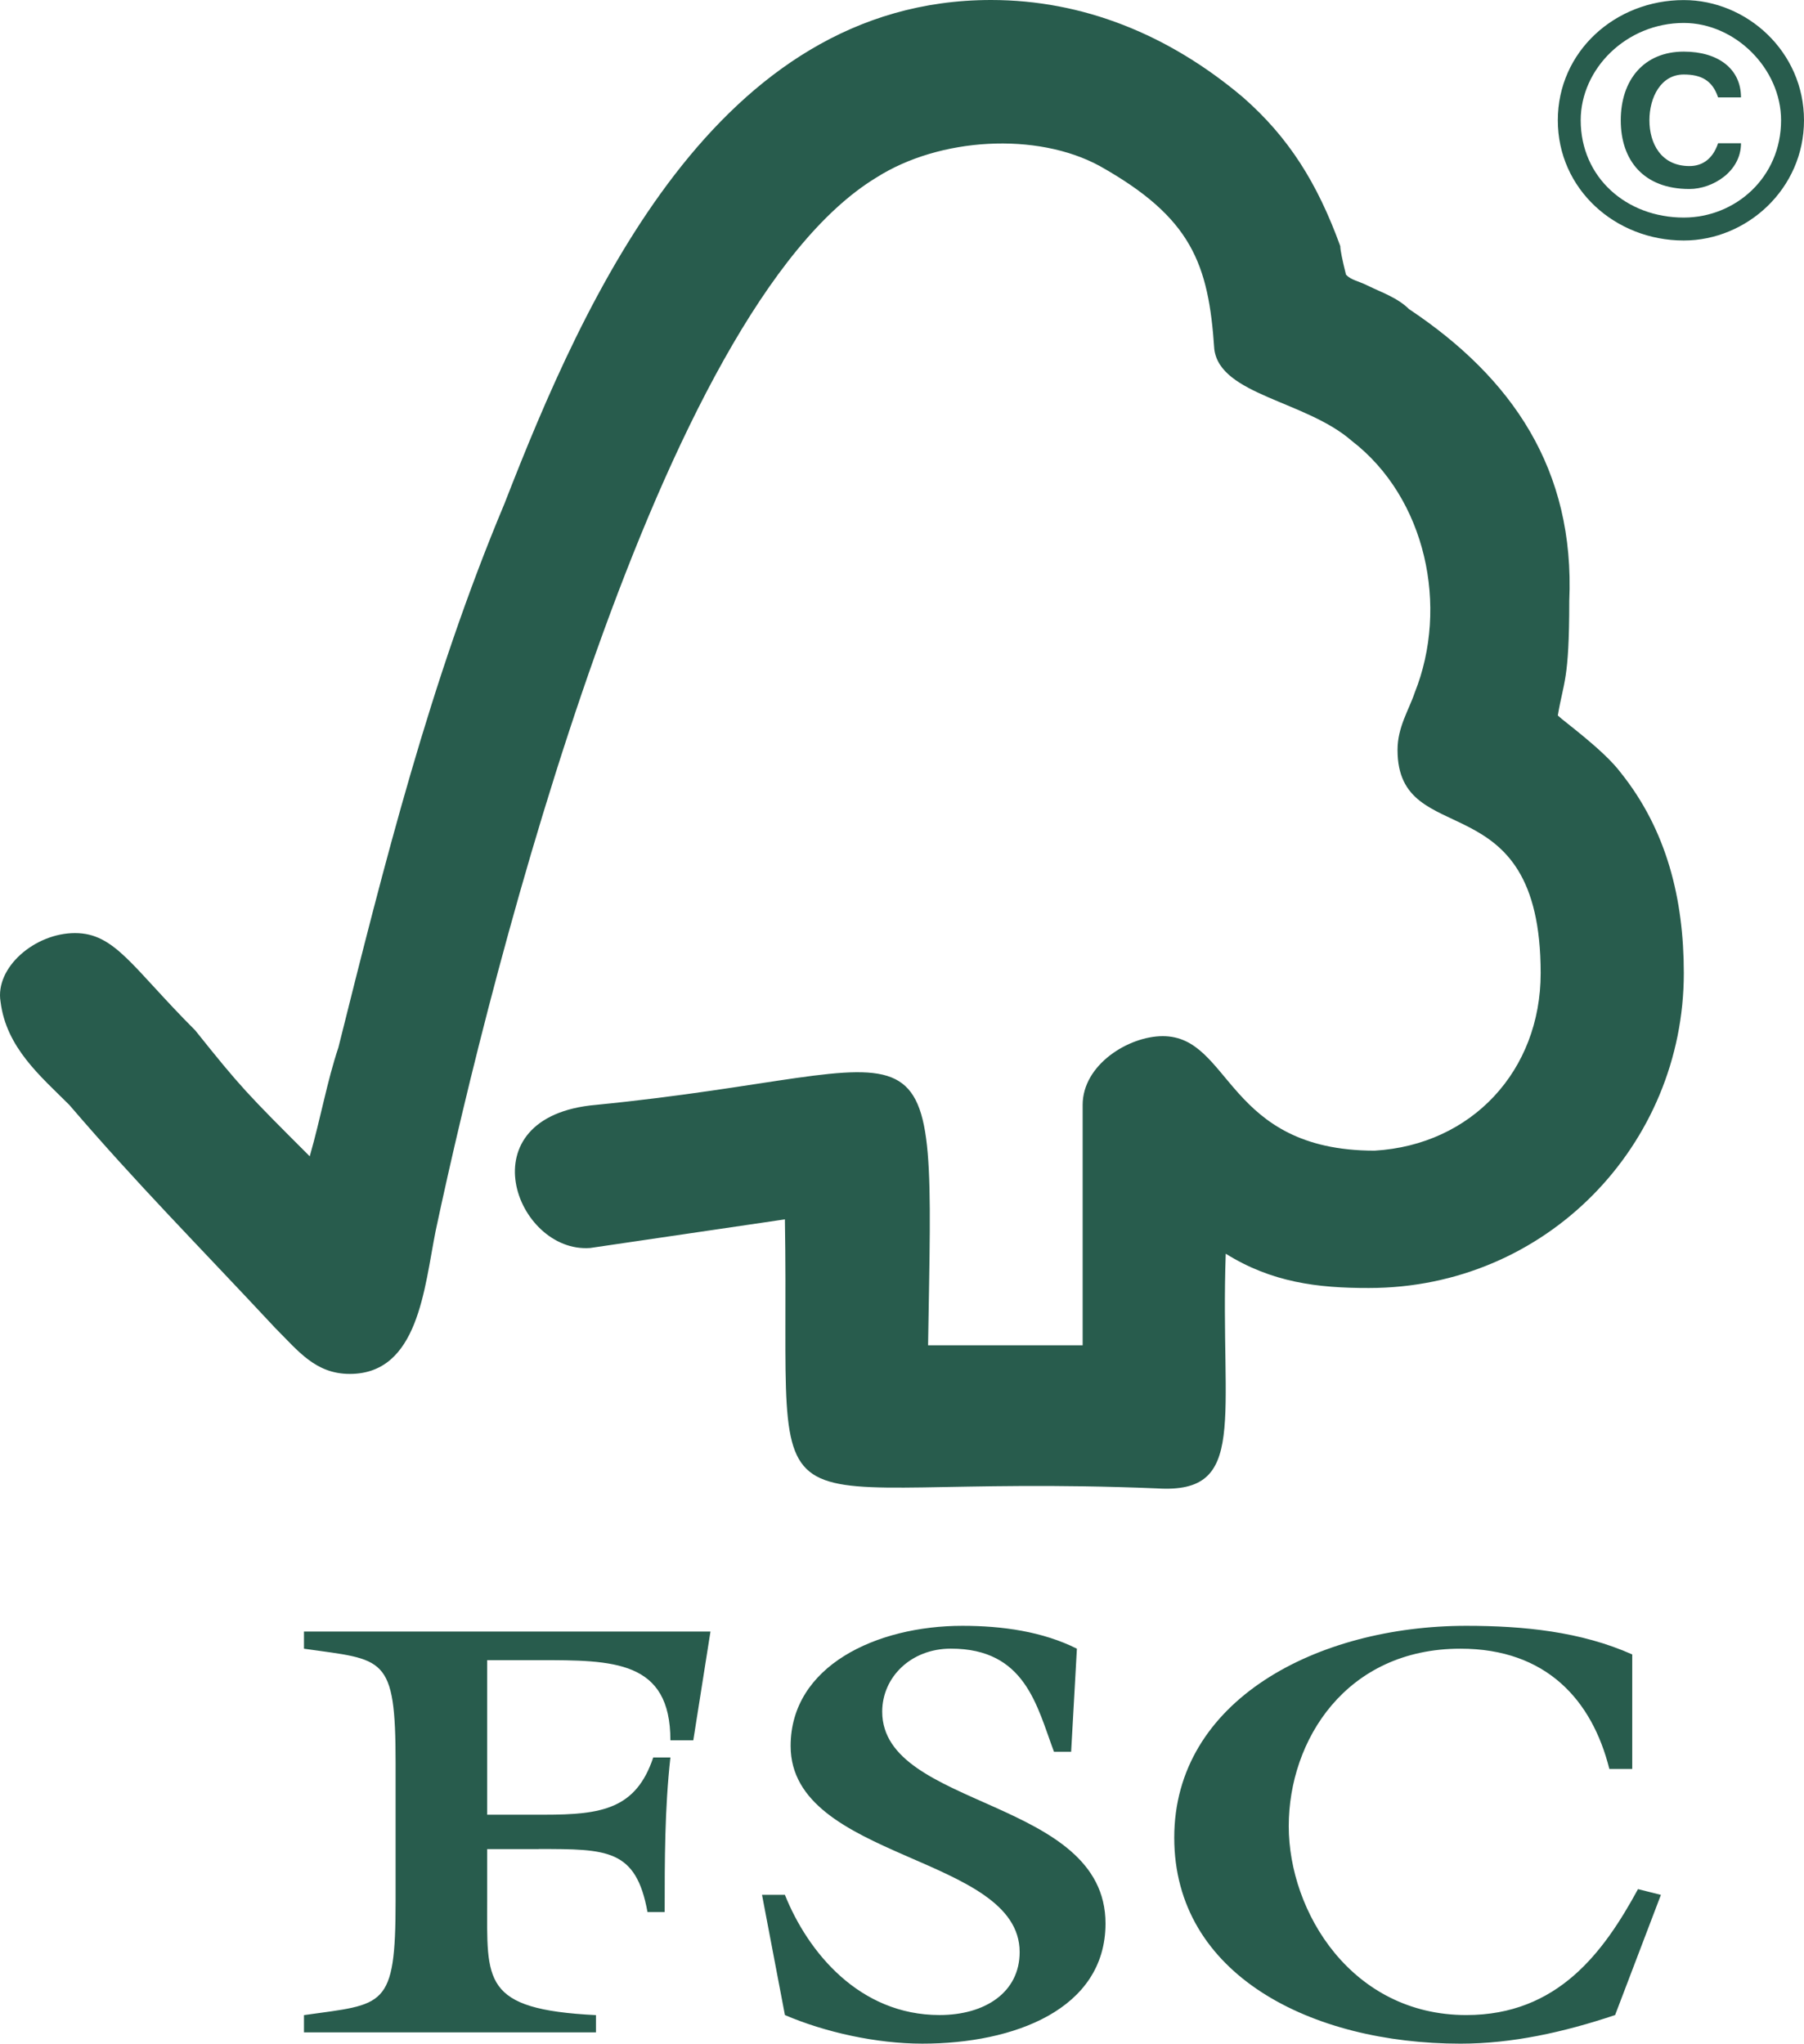
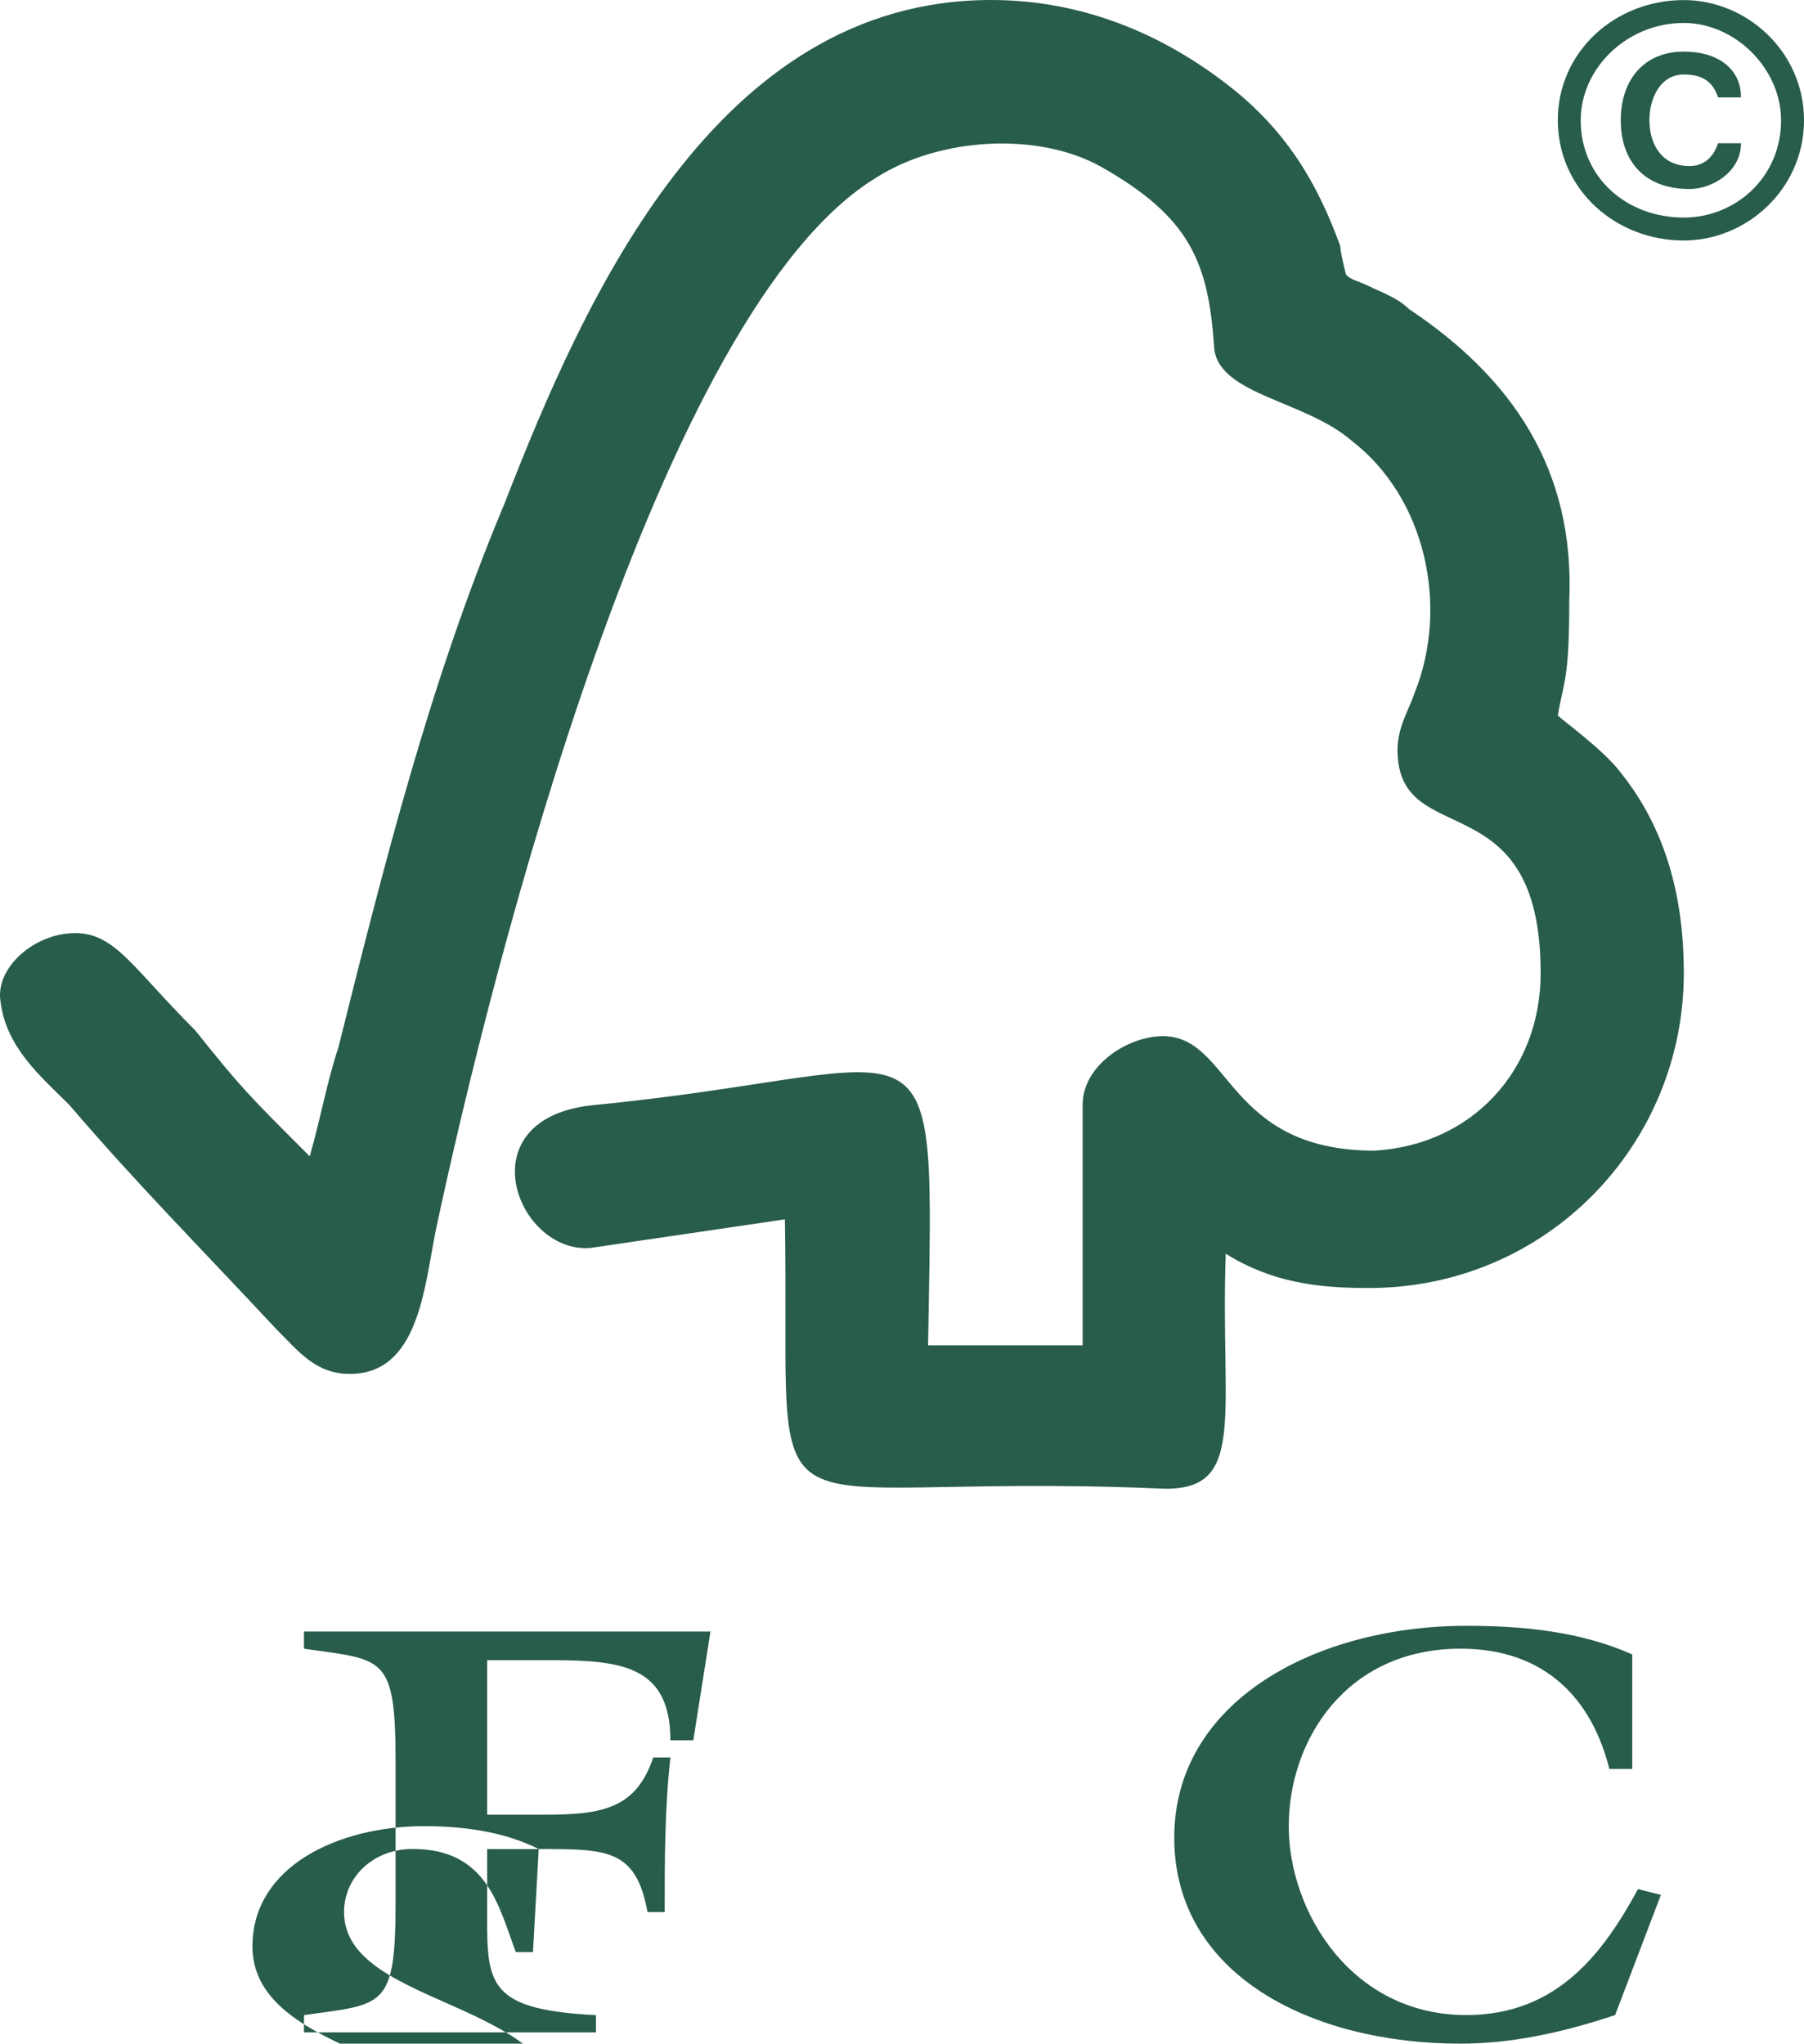
<svg xmlns="http://www.w3.org/2000/svg" id="Calque_2" viewBox="0 0 1420.05 1608.94">
  <defs>
    <style>
      .cls-1 {
        fill: #285c4d;
        fill-rule: evenodd;
      }
    </style>
  </defs>
  <g id="Calque_1-2" data-name="Calque_1">
-     <path class="cls-1" d="M1325.41,189.34c49.56,0,94.64-40.58,94.64-94.64S1374.97.06,1325.41.06c-54.07,0-99.15,40.58-99.15,94.64s45.08,94.64,99.15,94.64h0ZM1325.41,171.29c-45.08,0-81.13-31.54-81.13-76.62,0-40.58,36.04-76.59,81.13-76.59,40.55,0,76.59,36.04,76.59,76.59.03,45.08-36.01,76.62-76.59,76.62ZM1352.44,112.72c-4.51,13.52-13.52,18.02-22.53,18.02-22.53,0-31.54-18.02-31.54-36.04s9.01-36.04,27.03-36.04c13.52,0,22.53,4.51,27.03,18.02h18.02c0-22.53-18.02-36.04-45.05-36.04-31.54,0-49.59,22.53-49.59,54.07s18.02,54.09,54.07,54.09c18.02,0,40.58-13.52,40.58-36.04h-18.02v-.03h0ZM424.06,1455.69c54.07,0,76.59,0,85.63,49.62h13.52c0-40.58,0-81.1,4.51-121.68h-13.52c-13.55,40.58-40.58,45.05-85.63,45.05h-45.08v-121.68h40.58c58.6,0,103.65,0,103.65,63.11h18.02l13.52-85.63H239.28v13.52c63.11,9.01,72.12,4.53,72.12,90.14v108.19c0,85.63-9.01,81.16-72.12,90.14v13.57h229.84v-13.57c-90.14-4.48-85.63-27-85.63-90.14v-40.58h40.58v-.06h0ZM847.69,1297.97c-27.03-13.52-58.6-17.99-90.14-17.99-67.61,0-135.19,31.57-135.19,94.61,0,90.14,180.28,85.63,180.28,162.25,0,31.57-27.03,49.56-63.08,49.56-63.11,0-103.65-49.56-121.7-94.61h-18.02l18.02,94.61c31.54,13.57,72.12,22.53,108.16,22.53,72.12,0,144.2-27,144.2-94.61,0-99.15-175.77-90.14-175.77-166.76,0-27.06,22.53-49.62,54.07-49.62,58.6,0,67.61,45.05,81.13,81.16h13.52l4.53-81.13h0ZM1284.86,1302.51c-40.55-18.05-85.63-22.53-130.69-22.53-117.17,0-229.84,58.57-229.84,166.76s108.16,162.2,225.33,162.2c40.58,0,81.13-8.95,121.7-22.53l36.04-94.61-18.02-4.53c-27.03,49.62-63.11,99.15-135.19,99.15-90.14,0-139.73-81.1-139.73-148.71s45.08-139.73,135.19-139.73c67.61,0,103.65,40.58,117.17,94.67h18.02v-90.14h0ZM964.86,987.01c-4.51,130.72,18.02,189.29-54.07,184.78-328.98-13.52-288.44,58.57-292.94-211.81l-153.21,22.53c-58.6,4.48-99.15-103.68,4.51-112.67,274.92-27.06,265.91-90.17,261.4,189.29h121.68v-189.29c0-31.57,36.04-54.09,63.08-54.09,54.09,0,49.59,90.14,166.76,90.14,76.59-4.53,130.69-63.11,130.69-139.73,0-153.24-112.67-94.64-112.67-175.77,0-18.02,9.01-31.54,13.52-45.05,27.03-67.58,9.01-153.21-49.59-198.3-36.04-31.54-103.65-36.04-108.16-72.12-4.51-67.58-18.02-103.65-90.14-144.2-49.59-27.03-126.18-22.53-175.77,9.01-171.24,103.65-301.95,617.42-347.01,829.26-9.01,45.05-13.52,112.67-67.58,112.67-27.03,0-40.58-18.05-58.6-36.04-63.08-67.64-108.16-112.72-162.23-175.77-22.56-22.53-49.59-45.05-54.09-81.16-4.51-27.03,27.03-54.09,58.6-54.09s45.05,27.03,94.64,76.59c36.04,45.05,40.55,49.62,90.14,99.15,9.01-31.57,13.52-58.57,22.53-85.58,36.07-144.23,72.12-288.46,130.72-428.16C460.13,234.37,563.81,0,780.13,0c72.12,0,139.7,27.03,198.3,76.59,36.04,31.57,58.6,67.61,76.59,117.17q0,4.51,4.51,22.53c4.51,4.51,9.01,4.51,18.02,9.01s22.53,9.01,31.54,18.02c81.13,54.07,130.72,126.18,126.18,229.84,0,63.08-4.51,63.08-9.01,90.14,4.51,4.51,36.04,27.03,49.59,45.08,36.04,45.05,49.59,99.15,49.59,157.75,0,135.16-108.16,247.89-247.89,247.89-40.55.09-76.62-4.48-112.69-27h0Z" />
+     <path class="cls-1" d="M1325.41,189.34c49.56,0,94.64-40.58,94.64-94.64S1374.97.06,1325.41.06c-54.07,0-99.15,40.58-99.15,94.64s45.08,94.64,99.15,94.64h0ZM1325.41,171.29c-45.08,0-81.13-31.54-81.13-76.62,0-40.58,36.04-76.59,81.13-76.59,40.55,0,76.59,36.04,76.59,76.59.03,45.08-36.01,76.62-76.59,76.62ZM1352.44,112.72c-4.51,13.52-13.52,18.02-22.53,18.02-22.53,0-31.54-18.02-31.54-36.04s9.01-36.04,27.03-36.04c13.52,0,22.53,4.51,27.03,18.02h18.02c0-22.53-18.02-36.04-45.05-36.04-31.54,0-49.59,22.53-49.59,54.07s18.02,54.09,54.07,54.09c18.02,0,40.58-13.52,40.58-36.04h-18.02v-.03h0ZM424.06,1455.69c54.07,0,76.59,0,85.63,49.62h13.52c0-40.58,0-81.1,4.51-121.68h-13.52c-13.55,40.58-40.58,45.05-85.63,45.05h-45.08v-121.68h40.58c58.6,0,103.65,0,103.65,63.11h18.02l13.52-85.63H239.28v13.52c63.11,9.01,72.12,4.53,72.12,90.14v108.19c0,85.63-9.01,81.16-72.12,90.14v13.57h229.84v-13.57c-90.14-4.48-85.63-27-85.63-90.14v-40.58h40.58v-.06h0Zc-27.03-13.52-58.6-17.99-90.14-17.99-67.61,0-135.19,31.57-135.19,94.61,0,90.14,180.28,85.63,180.28,162.25,0,31.57-27.03,49.56-63.08,49.56-63.11,0-103.65-49.56-121.7-94.61h-18.02l18.02,94.61c31.54,13.57,72.12,22.53,108.16,22.53,72.12,0,144.2-27,144.2-94.61,0-99.15-175.77-90.14-175.77-166.76,0-27.06,22.53-49.62,54.07-49.62,58.6,0,67.61,45.05,81.13,81.16h13.52l4.53-81.13h0ZM1284.86,1302.51c-40.55-18.05-85.63-22.53-130.69-22.53-117.17,0-229.84,58.57-229.84,166.76s108.16,162.2,225.33,162.2c40.58,0,81.13-8.95,121.7-22.53l36.04-94.61-18.02-4.53c-27.03,49.62-63.11,99.15-135.19,99.15-90.14,0-139.73-81.1-139.73-148.71s45.08-139.73,135.19-139.73c67.61,0,103.65,40.58,117.17,94.67h18.02v-90.14h0ZM964.86,987.01c-4.51,130.72,18.02,189.29-54.07,184.78-328.98-13.52-288.44,58.57-292.94-211.81l-153.21,22.53c-58.6,4.48-99.15-103.68,4.51-112.67,274.92-27.06,265.91-90.17,261.4,189.29h121.68v-189.29c0-31.57,36.04-54.09,63.08-54.09,54.09,0,49.59,90.14,166.76,90.14,76.59-4.53,130.69-63.11,130.69-139.73,0-153.24-112.67-94.64-112.67-175.77,0-18.02,9.01-31.54,13.52-45.05,27.03-67.58,9.01-153.21-49.59-198.3-36.04-31.54-103.65-36.04-108.16-72.12-4.51-67.58-18.02-103.65-90.14-144.2-49.59-27.03-126.18-22.53-175.77,9.01-171.24,103.65-301.95,617.42-347.01,829.26-9.01,45.05-13.52,112.67-67.58,112.67-27.03,0-40.58-18.05-58.6-36.04-63.08-67.64-108.16-112.72-162.23-175.77-22.56-22.53-49.59-45.05-54.09-81.16-4.51-27.03,27.03-54.09,58.6-54.09s45.05,27.03,94.64,76.59c36.04,45.05,40.55,49.62,90.14,99.15,9.01-31.57,13.52-58.57,22.53-85.58,36.07-144.23,72.12-288.46,130.72-428.16C460.13,234.37,563.81,0,780.13,0c72.12,0,139.7,27.03,198.3,76.59,36.04,31.57,58.6,67.61,76.59,117.17q0,4.51,4.51,22.53c4.51,4.51,9.01,4.51,18.02,9.01s22.53,9.01,31.54,18.02c81.13,54.07,130.72,126.18,126.18,229.84,0,63.08-4.51,63.08-9.01,90.14,4.51,4.51,36.04,27.03,49.59,45.08,36.04,45.05,49.59,99.15,49.59,157.75,0,135.16-108.16,247.89-247.89,247.89-40.55.09-76.62-4.48-112.69-27h0Z" />
  </g>
</svg>